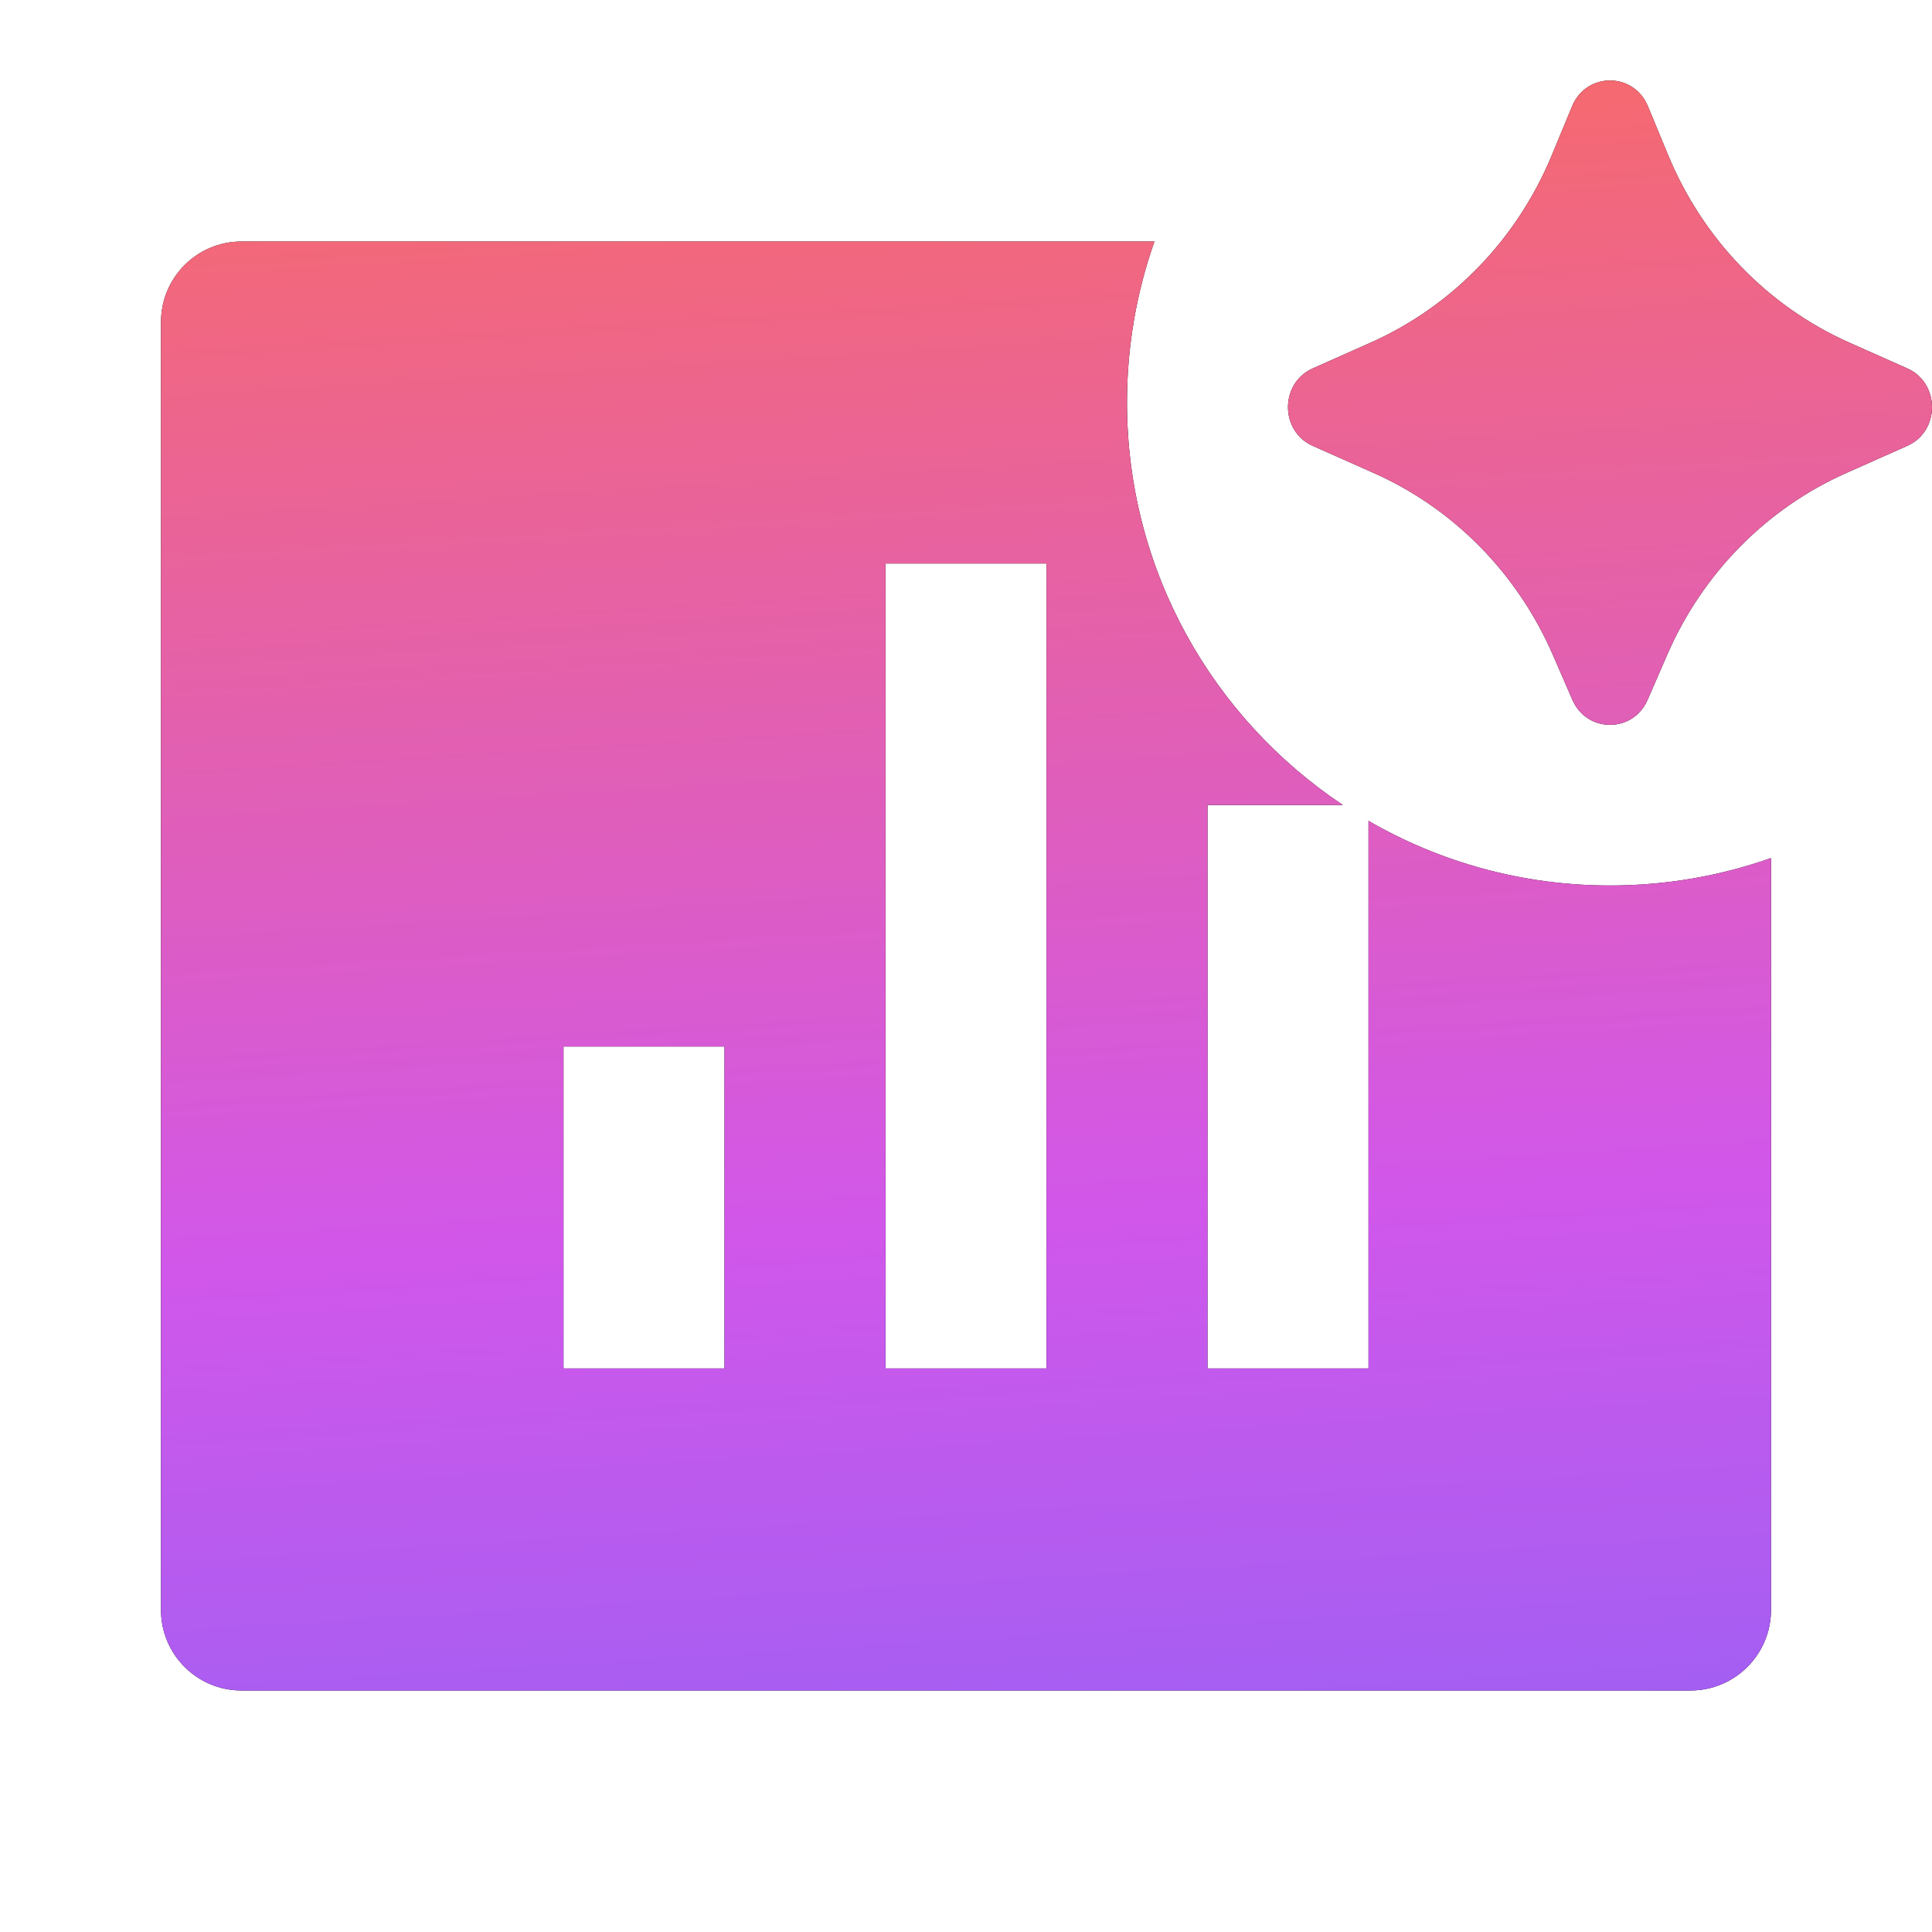
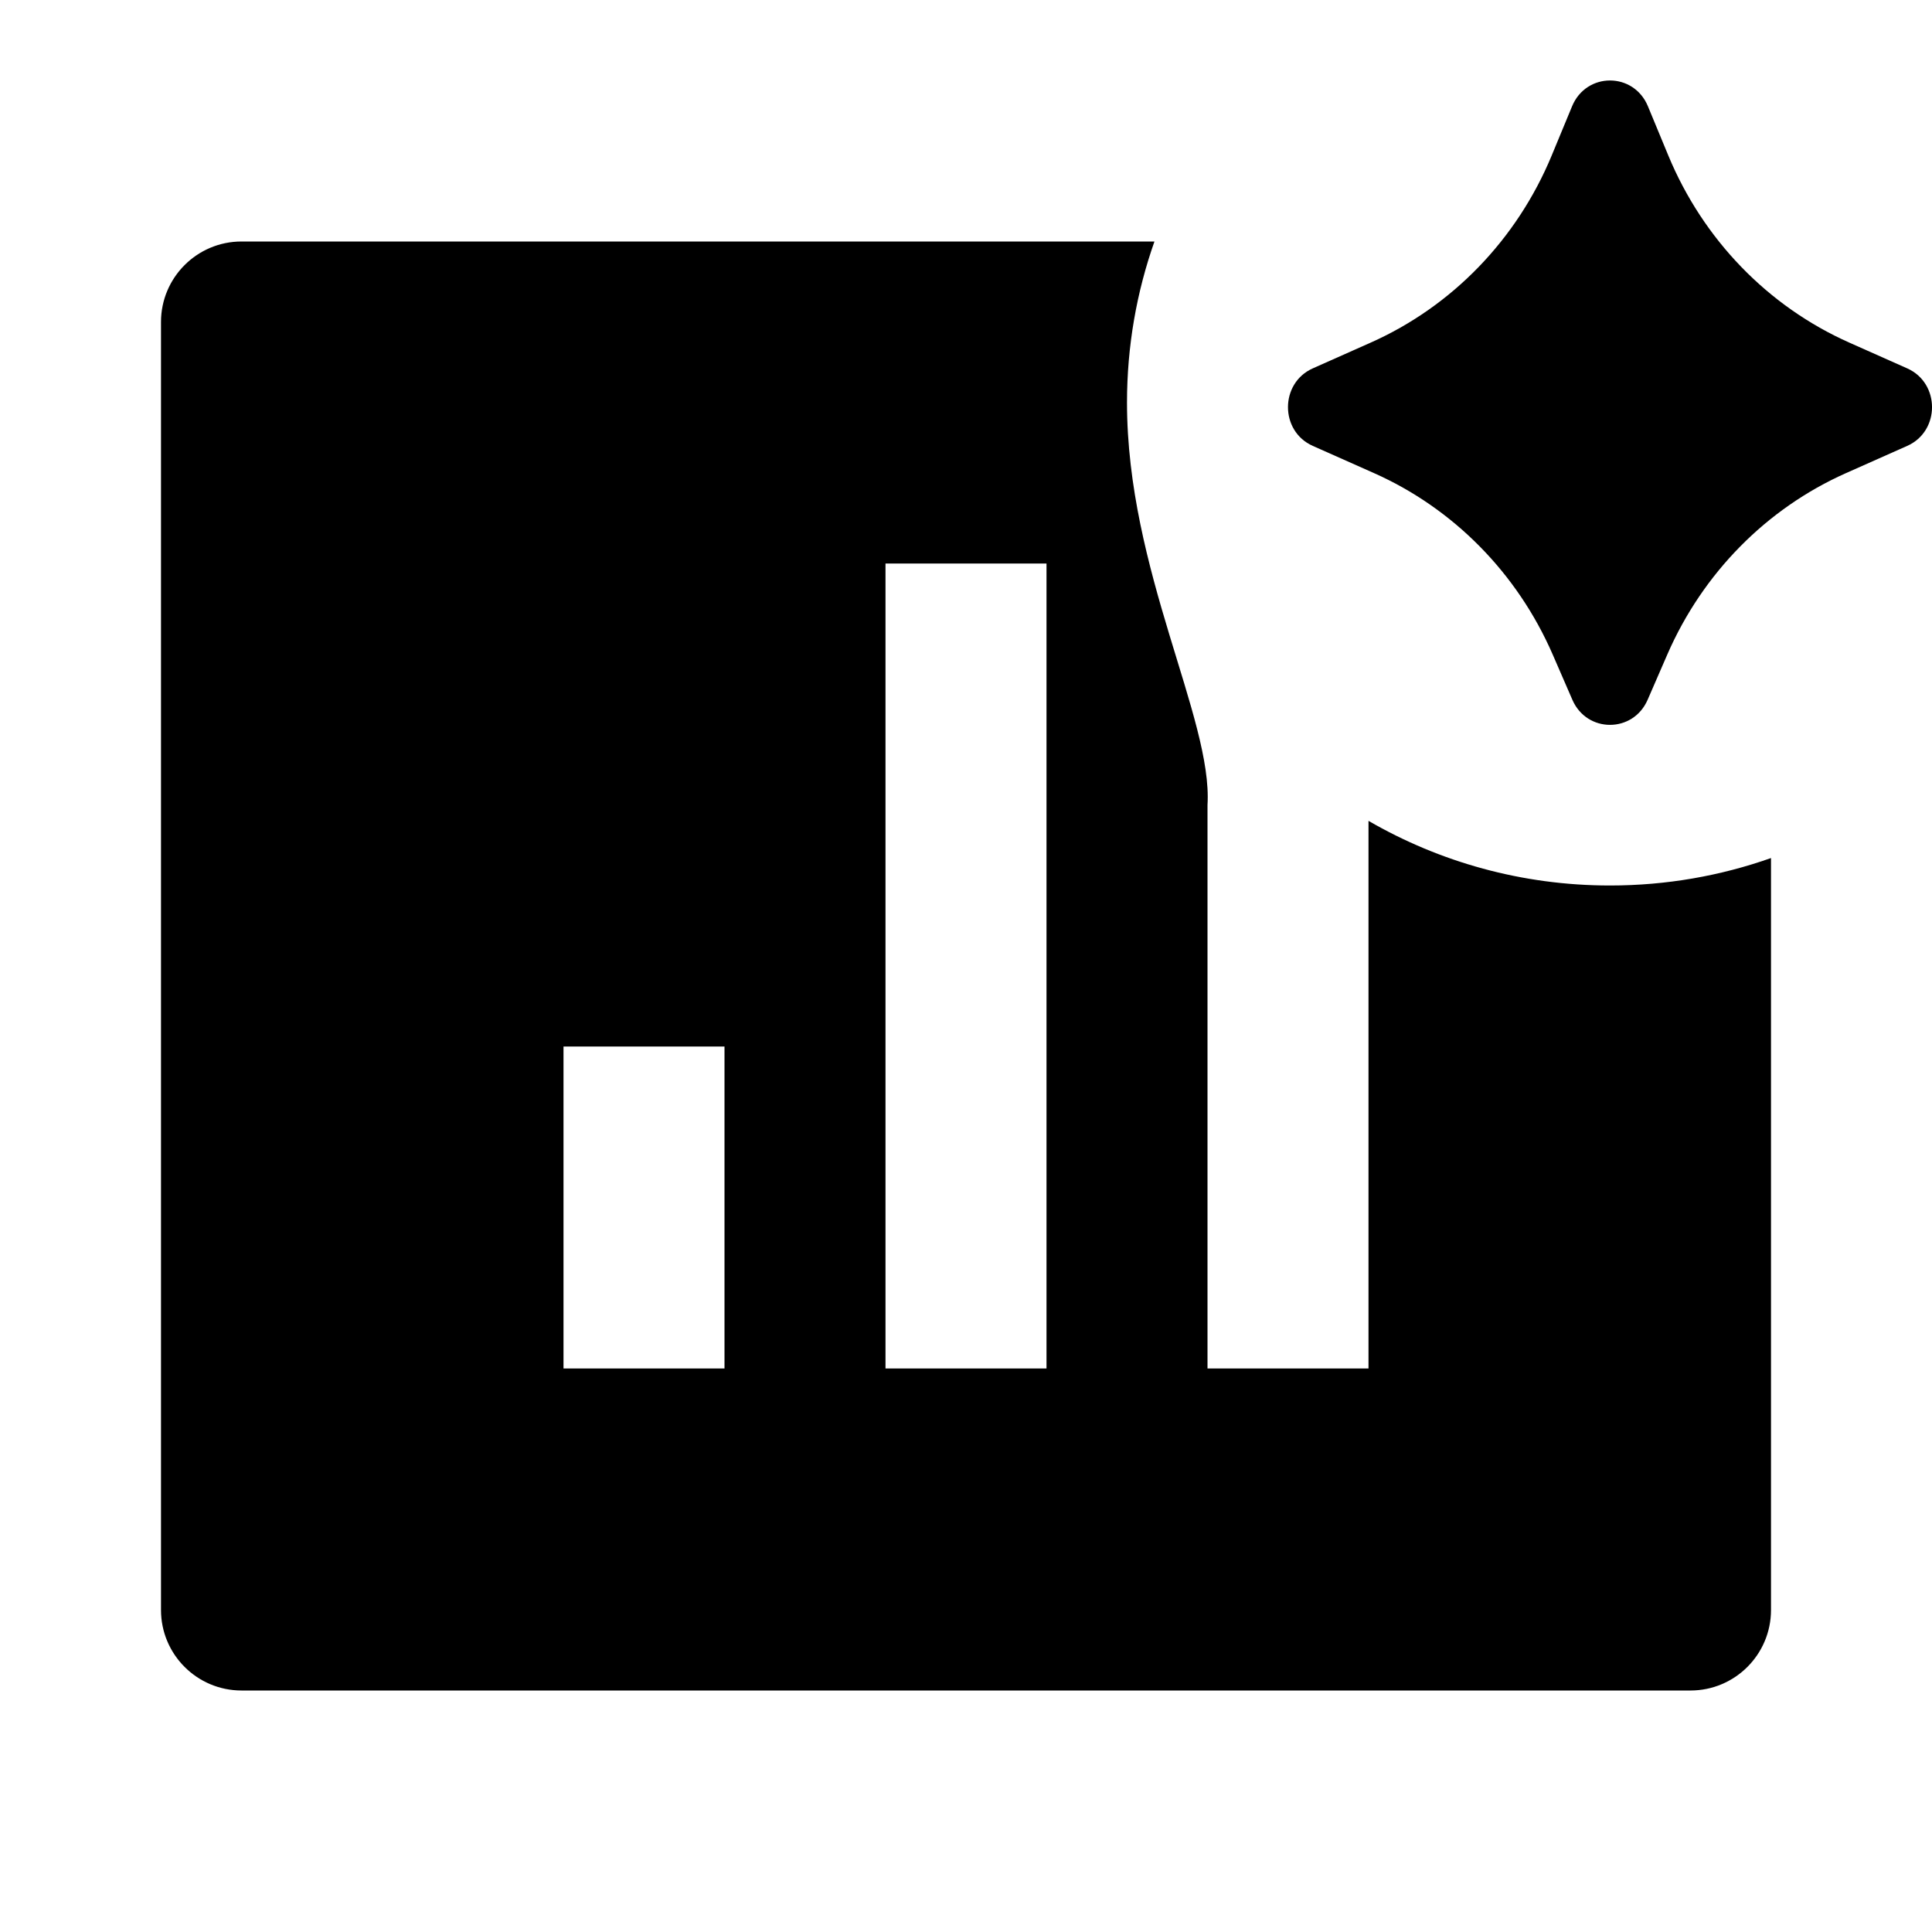
<svg xmlns="http://www.w3.org/2000/svg" width="24" height="24" viewBox="0 0 24 24" fill="none">
-   <path d="M20.713 8.128L20.467 8.694C20.286 9.108 19.714 9.108 19.533 8.694L19.287 8.128C18.847 7.119 18.055 6.316 17.068 5.877L16.308 5.539C15.897 5.357 15.897 4.759 16.308 4.576L17.025 4.257C18.038 3.807 18.844 2.974 19.276 1.931L19.529 1.32C19.706 0.893 20.294 0.893 20.471 1.32L20.724 1.931C21.156 2.974 21.962 3.807 22.975 4.257L23.692 4.576C24.103 4.759 24.103 5.357 23.692 5.539L22.932 5.877C21.945 6.316 21.153 7.119 20.713 8.128ZM22 20V10.659C21.374 10.88 20.701 11 20 11C18.907 11 17.883 10.708 17 10.197V17H15V10H16.682C15.066 8.925 14 7.087 14 5C14 4.299 14.12 3.626 14.341 3H3C2.448 3 2 3.448 2 4V20C2 20.552 2.448 21 3 21H21C21.552 21 22 20.552 22 20ZM7 13H9V17H7V13ZM11 7H13V17H11V7Z" fill="black" />
-   <path d="M20.713 8.128L20.467 8.694C20.286 9.108 19.714 9.108 19.533 8.694L19.287 8.128C18.847 7.119 18.055 6.316 17.068 5.877L16.308 5.539C15.897 5.357 15.897 4.759 16.308 4.576L17.025 4.257C18.038 3.807 18.844 2.974 19.276 1.931L19.529 1.32C19.706 0.893 20.294 0.893 20.471 1.32L20.724 1.931C21.156 2.974 21.962 3.807 22.975 4.257L23.692 4.576C24.103 4.759 24.103 5.357 23.692 5.539L22.932 5.877C21.945 6.316 21.153 7.119 20.713 8.128ZM22 20V10.659C21.374 10.88 20.701 11 20 11C18.907 11 17.883 10.708 17 10.197V17H15V10H16.682C15.066 8.925 14 7.087 14 5C14 4.299 14.12 3.626 14.341 3H3C2.448 3 2 3.448 2 4V20C2 20.552 2.448 21 3 21H21C21.552 21 22 20.552 22 20ZM7 13H9V17H7V13ZM11 7H13V17H11V7Z" fill="url(#paint0_linear_1563_1459)" />
+   <path d="M20.713 8.128L20.467 8.694C20.286 9.108 19.714 9.108 19.533 8.694L19.287 8.128C18.847 7.119 18.055 6.316 17.068 5.877L16.308 5.539C15.897 5.357 15.897 4.759 16.308 4.576L17.025 4.257C18.038 3.807 18.844 2.974 19.276 1.931L19.529 1.32C19.706 0.893 20.294 0.893 20.471 1.32L20.724 1.931C21.156 2.974 21.962 3.807 22.975 4.257L23.692 4.576C24.103 4.759 24.103 5.357 23.692 5.539L22.932 5.877C21.945 6.316 21.153 7.119 20.713 8.128ZM22 20V10.659C21.374 10.88 20.701 11 20 11C18.907 11 17.883 10.708 17 10.197V17H15V10C15.066 8.925 14 7.087 14 5C14 4.299 14.12 3.626 14.341 3H3C2.448 3 2 3.448 2 4V20C2 20.552 2.448 21 3 21H21C21.552 21 22 20.552 22 20ZM7 13H9V17H7V13ZM11 7H13V17H11V7Z" fill="black" />
  <defs>
    <linearGradient id="paint0_linear_1563_1459" x1="-7" y1="-0.875" x2="-4.979" y2="32.056" gradientUnits="userSpaceOnUse">
      <stop stop-color="#FF6E51" />
      <stop offset="0.52" stop-color="#D157EA" />
      <stop offset="1" stop-color="#6269FF" />
    </linearGradient>
  </defs>
</svg>